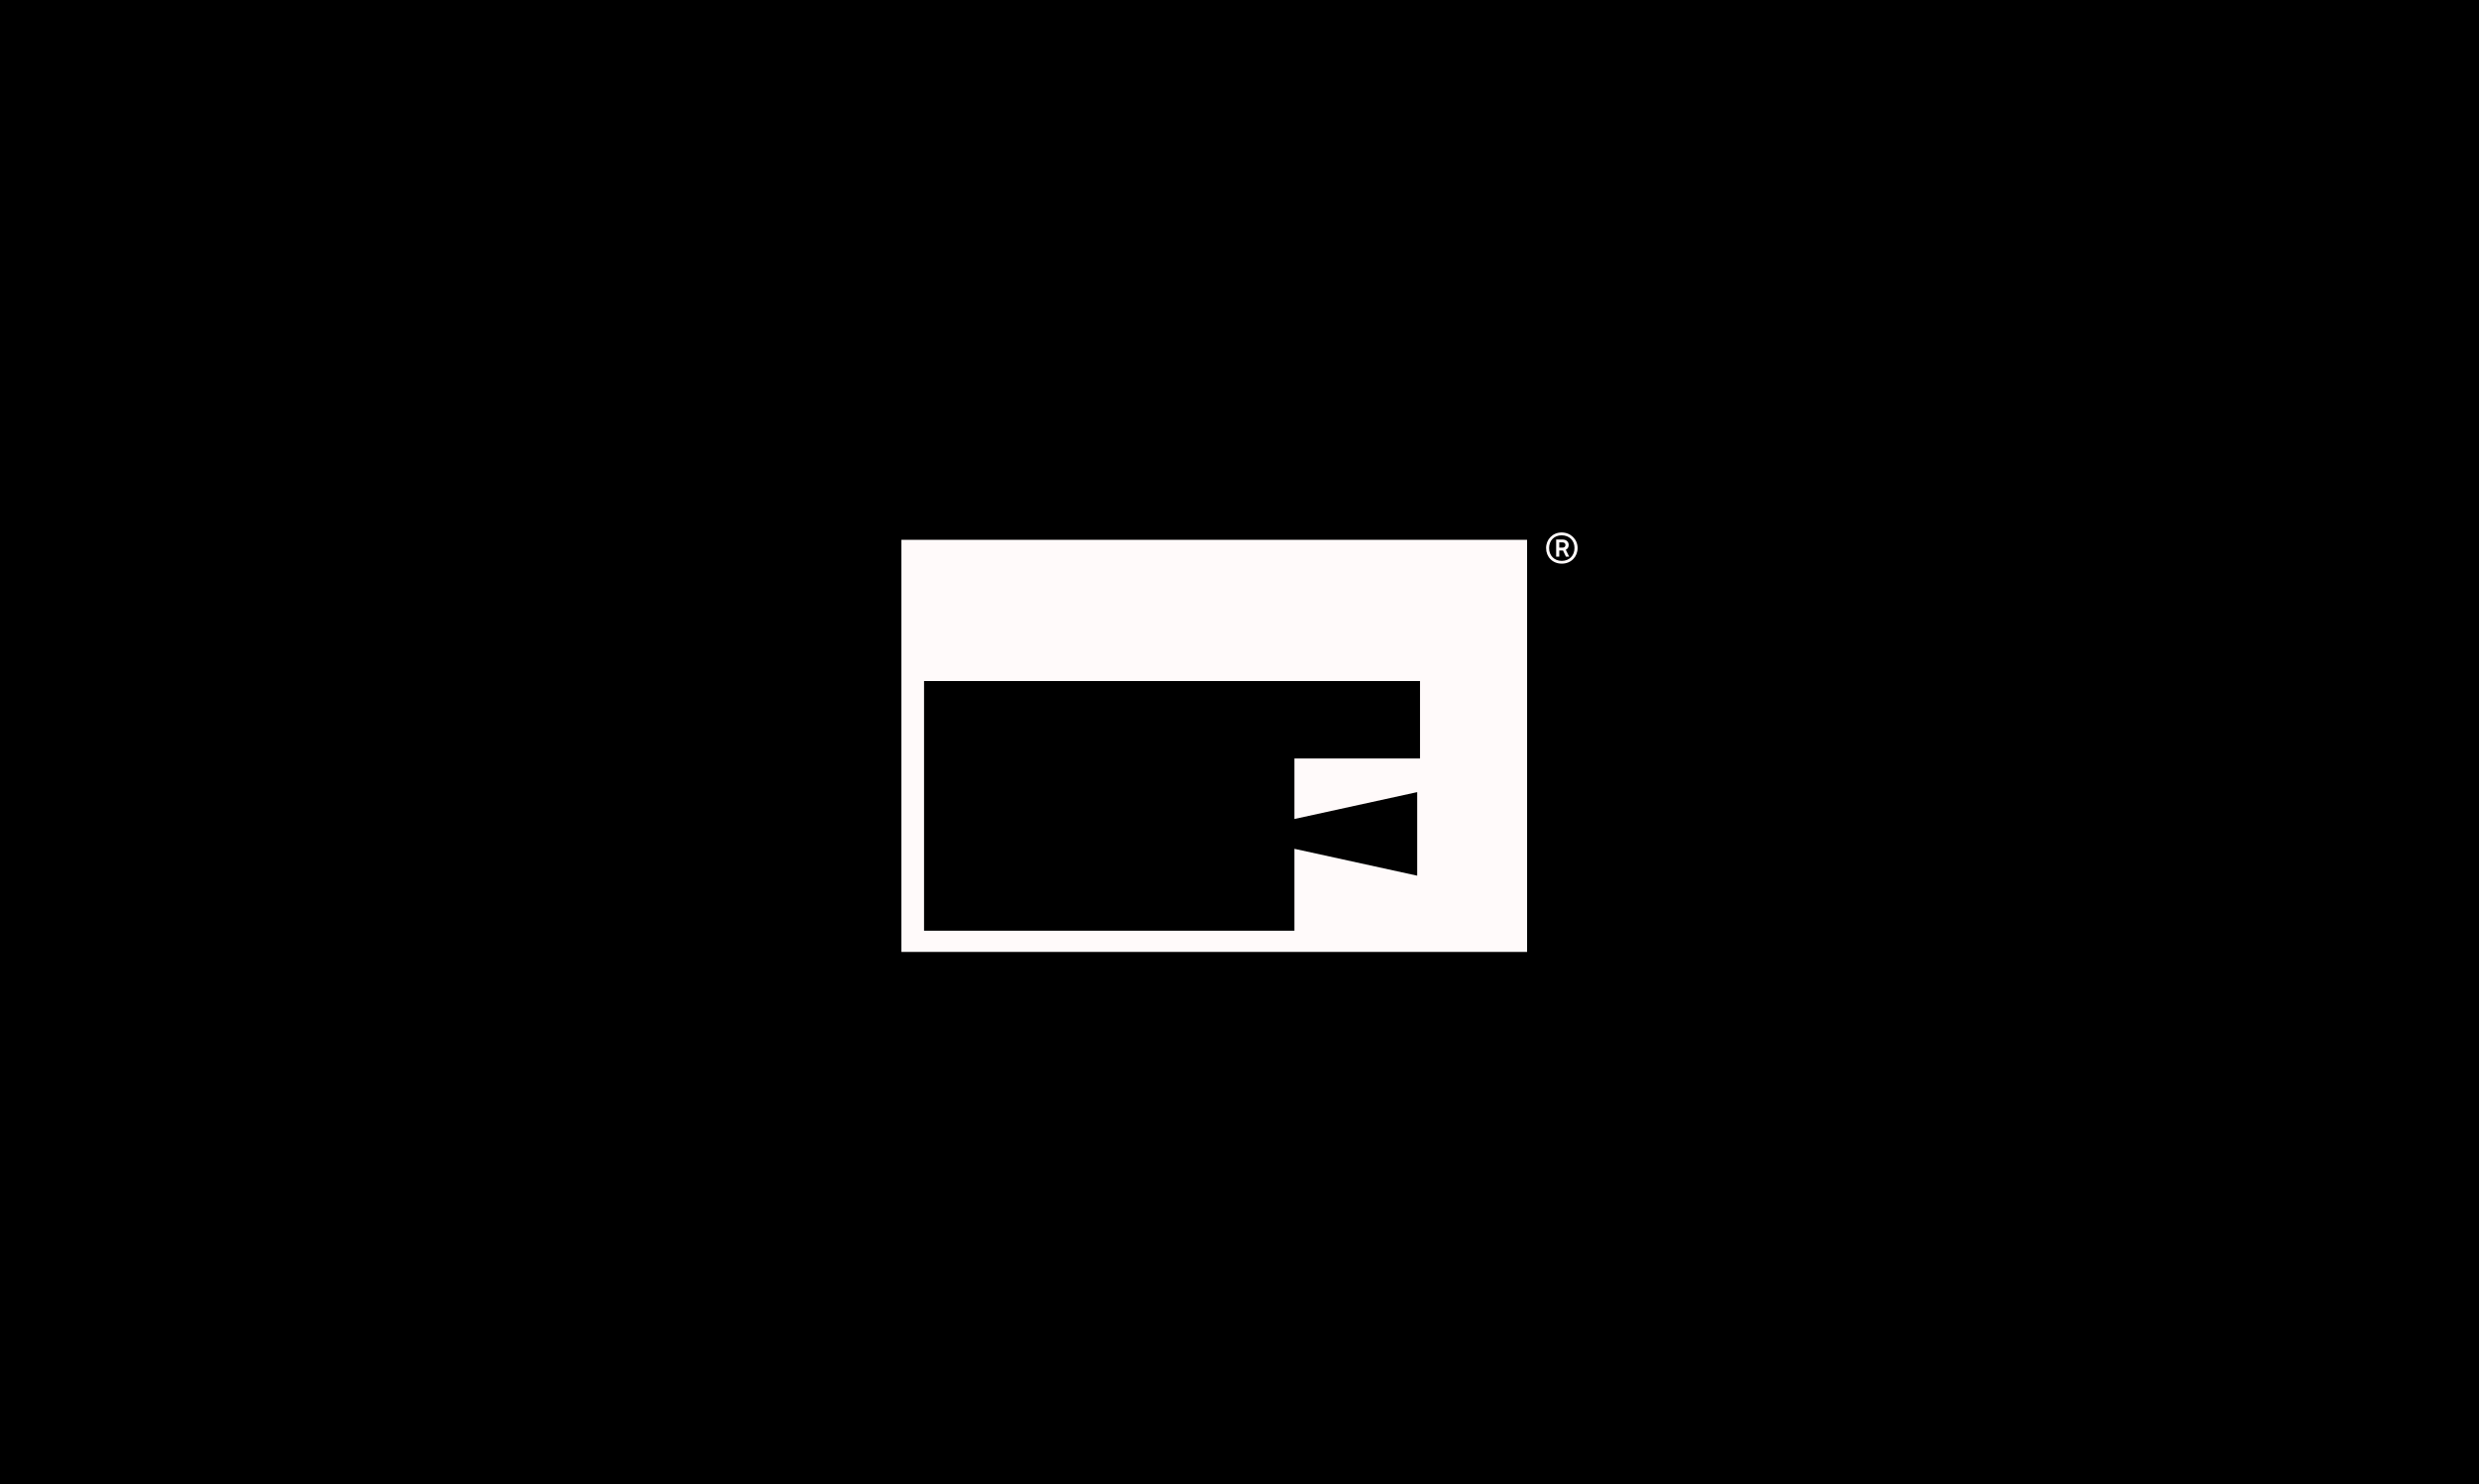
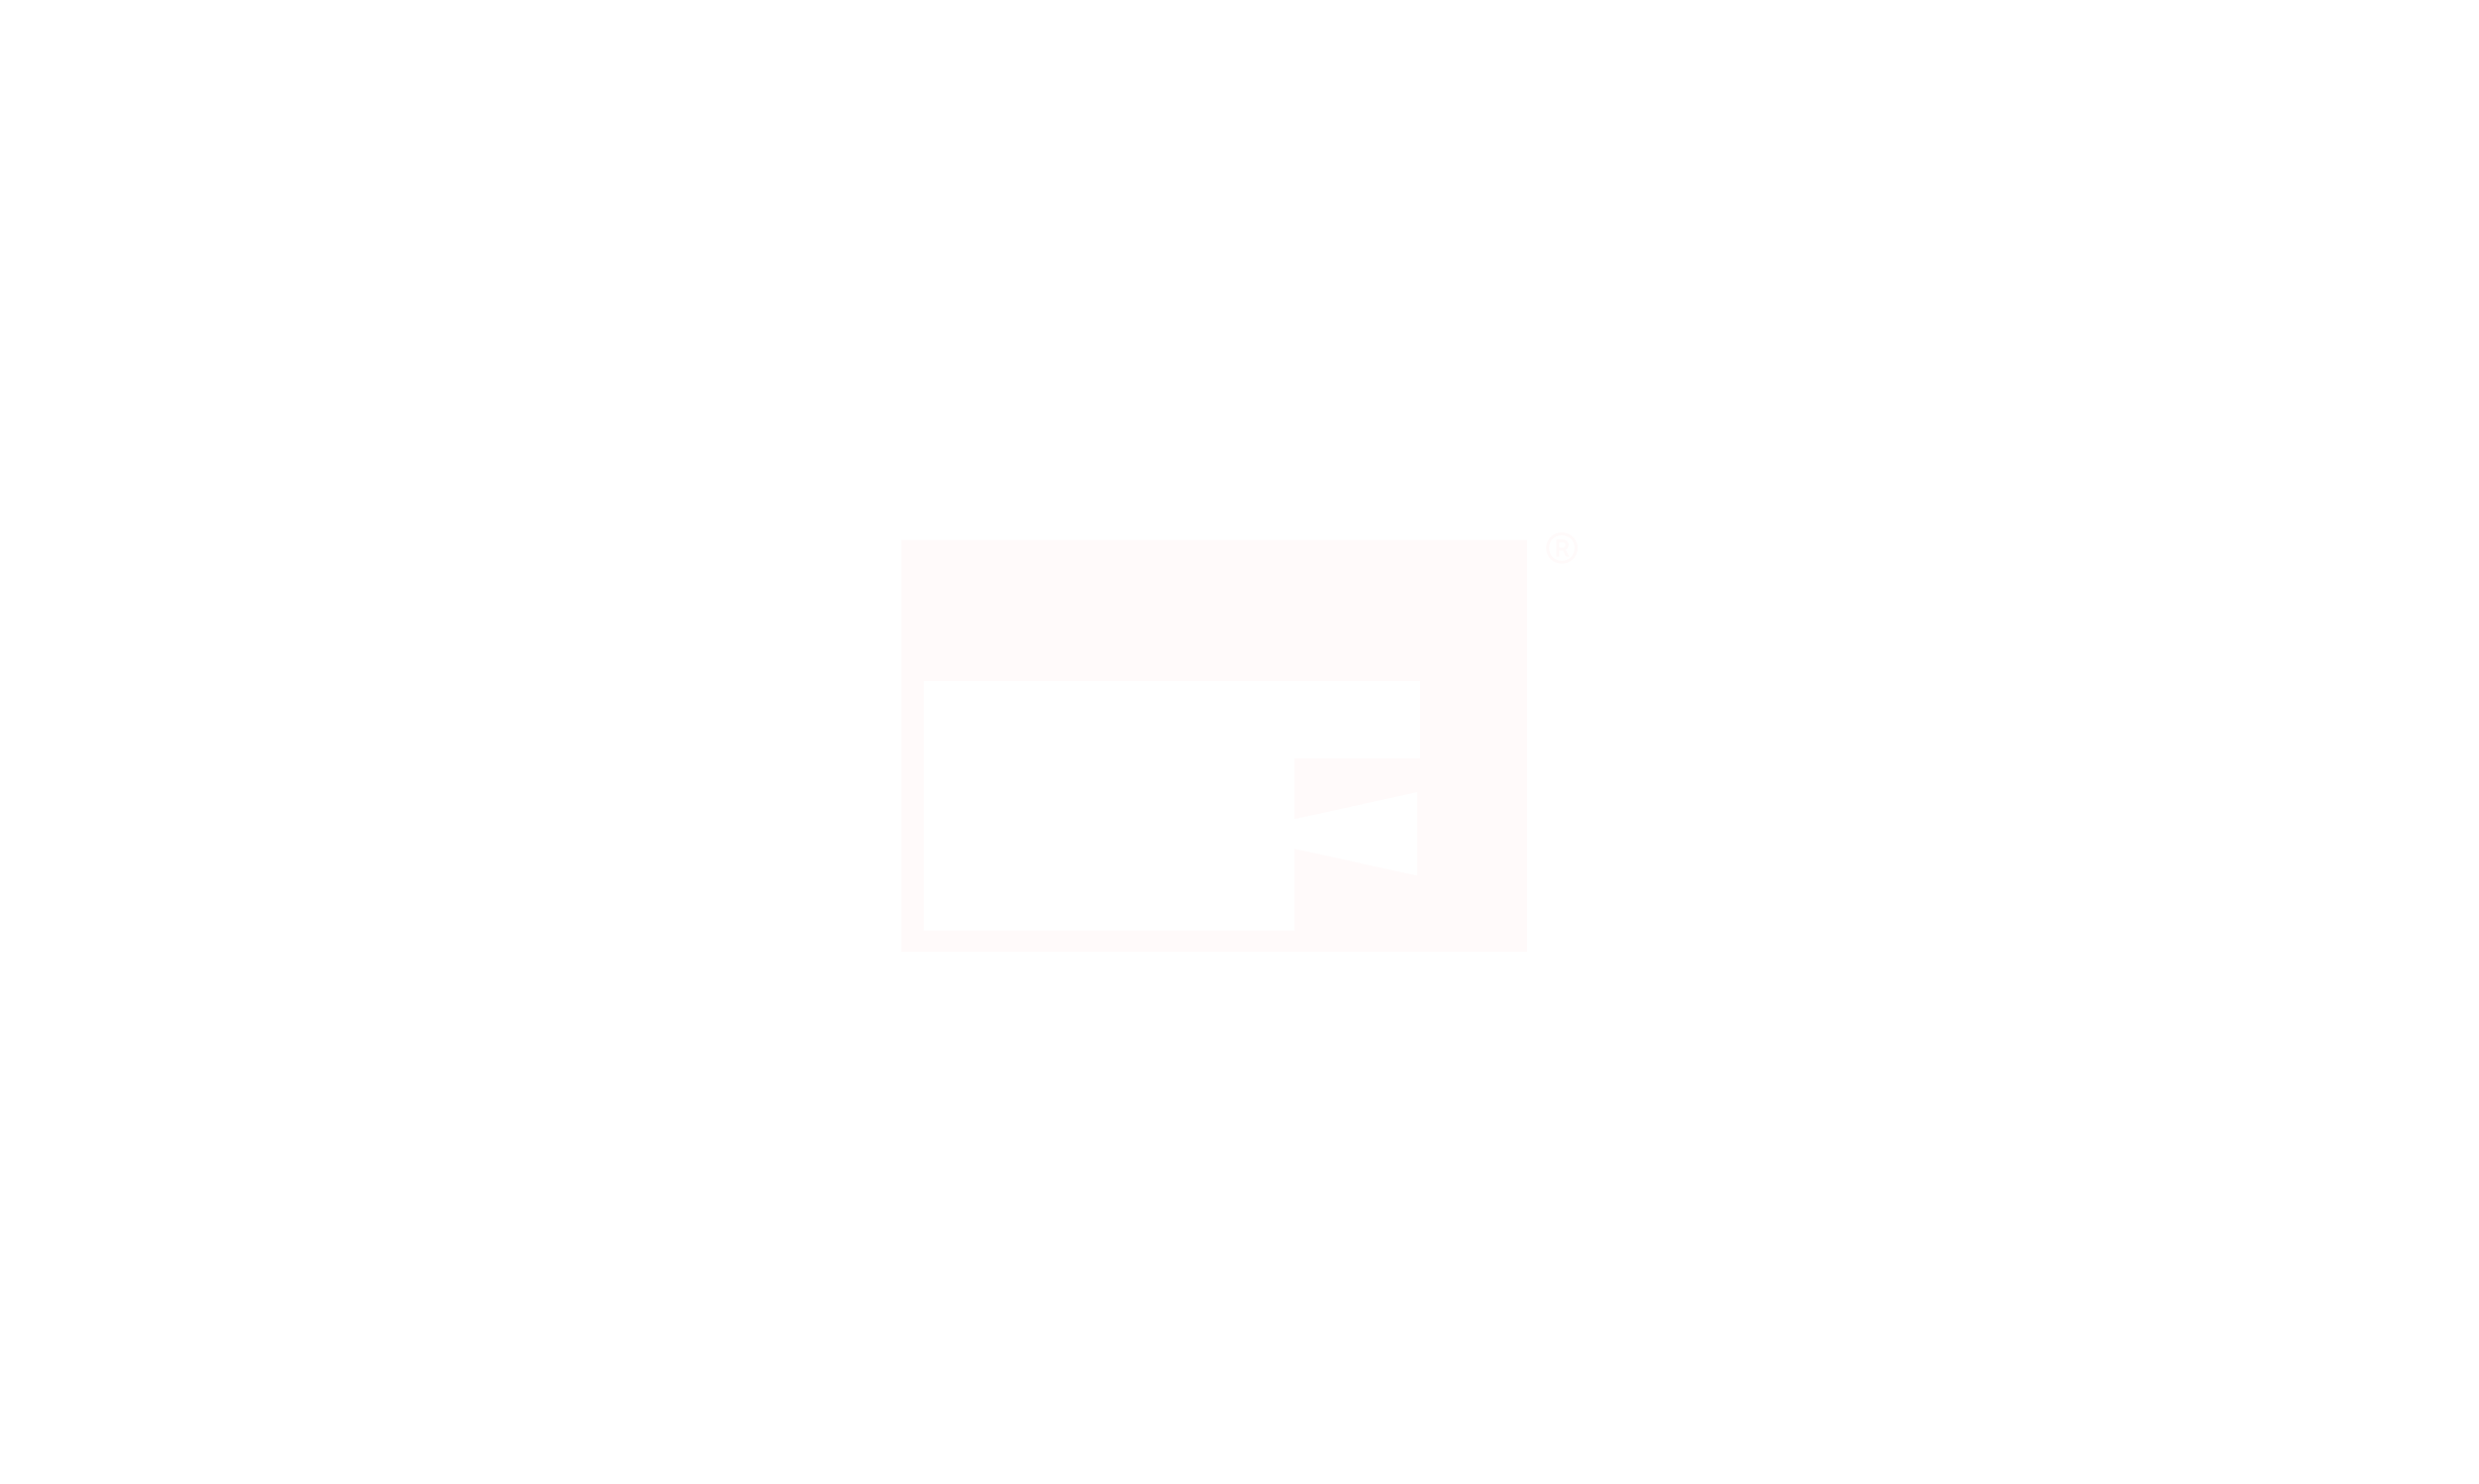
<svg xmlns="http://www.w3.org/2000/svg" id="Camada_2" viewBox="0 0 1920 1150">
  <defs>
    <style>.cls-1{fill:snow;}</style>
  </defs>
  <g id="Camada_1-2">
-     <rect width="1920" height="1150" />
    <path class="cls-1" d="M698.14,418.18v319.3h484.6v-319.3h-484.6ZM1099.81,587.62h-97.3v46.88l95.1-20.82v64.73l-95.1-20.82v63.45h-286.83v-193.41h384.13v59.99Z" />
    <path class="cls-1" d="M1197.45,424.63c0-6.7,5.04-12.11,12.05-12.11s12.36,5.35,12.36,12.05-4.98,12.11-12.23,12.11-12.17-5.29-12.17-12.05ZM1219.46,424.56c0-5.78-4-9.83-9.96-9.83s-9.71,4.18-9.71,9.9,3.93,9.9,9.83,9.9,9.83-4.18,9.83-9.96ZM1205.26,417.99h4.92c3.14,0,4.79,1.91,4.79,4.18,0,1.78-.86,3.07-2.27,3.75l2.64,5.35h-2.52l-2.27-4.79h-2.89v4.79h-2.4v-13.28ZM1210.3,424.26c1.41,0,2.15-.92,2.15-2.03s-.74-2.03-2.15-2.03h-2.64v4.06h2.64Z" />
  </g>
</svg>